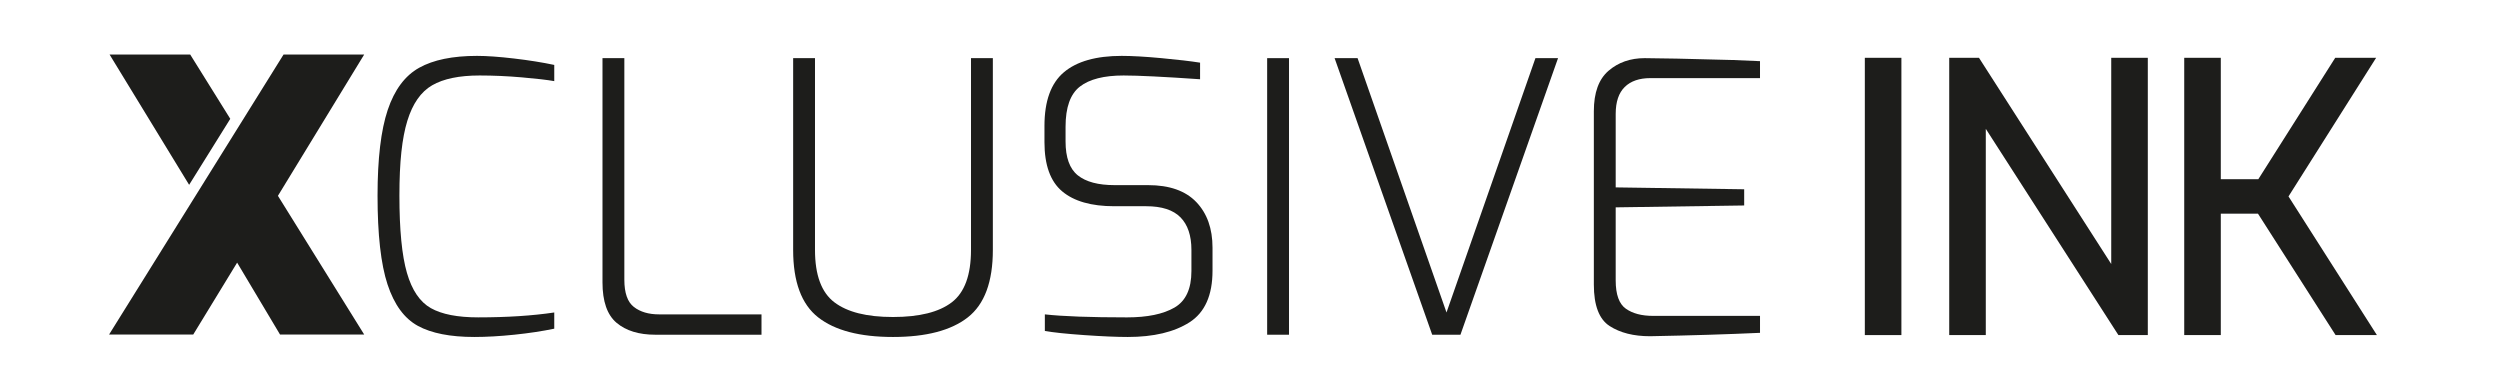
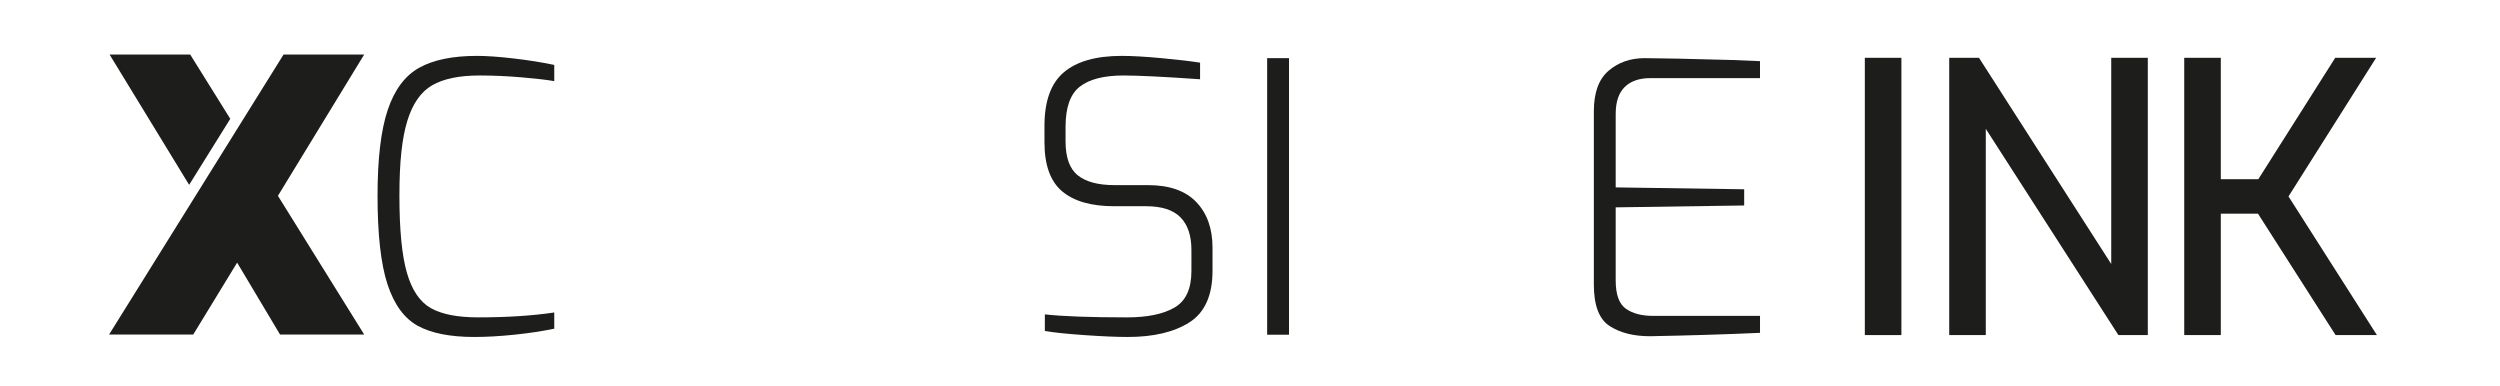
<svg xmlns="http://www.w3.org/2000/svg" xmlns:ns1="http://sodipodi.sourceforge.net/DTD/sodipodi-0.dtd" xmlns:ns2="http://www.inkscape.org/namespaces/inkscape" id="Ebene_1" viewBox="0 0 1100 170" ns1:docname="Logo-web.svg" width="1100" height="170" ns2:export-filename="Logo-icon.svg" ns2:export-xdpi="96" ns2:export-ydpi="96">
  <defs id="defs1824">
    <style id="style1822">
      .cls-1 {
        stroke-width: 0px;
      }

      .cls-1, .cls-2 {
        fill: #1d1d1b;
      }

      .cls-2 {
        font-family: Klavika-Light, Klavika;
        font-size: 287.18px;
        font-weight: 300;
      }
    </style>
  </defs>
  <rect style="fill:#ffffff;stroke-width:7.559;paint-order:fill markers stroke" id="rect1" width="1100" height="170" x="0" y="0" />
  <g id="g1" transform="matrix(0.222,0,0,0.222,48,24)" style="stroke-width:4.495">
    <path class="cls-1" d="m 640.35,60.91 c 22.4,-12.94 53.77,-19.42 94.1,-19.42 26.89,0 54.77,1.24 83.65,3.73 28.87,2.5 50.28,4.98 64.22,7.46 V 20.57 C 858.91,15.6 832.4,11.36 802.79,7.88 773.16,4.4 748.65,2.65 729.23,2.65 c -48.3,0 -86.51,7.85 -114.64,23.53 -28.13,15.68 -48.91,43.57 -62.36,83.64 -13.44,40.08 -20.16,96.72 -20.16,169.9 0,77.18 6.59,135.8 19.79,175.87 13.19,40.08 33.24,67.47 60.12,82.15 26.88,14.69 64.22,22.03 112.02,22.03 23.89,0 50.28,-1.5 79.16,-4.48 28.87,-2.99 55.27,-6.97 79.16,-11.95 v -32.12 c -43.32,6.48 -93.6,9.71 -150.85,9.71 -40.83,0 -72.07,-6.09 -93.72,-18.3 -21.66,-12.19 -37.47,-35.47 -47.42,-69.83 -9.97,-34.35 -14.93,-85.38 -14.93,-153.09 0,-67.71 5.23,-114.13 15.68,-148.24 10.46,-34.1 26.89,-57.62 49.29,-70.57" id="path1830" />
-     <path class="cls-1" d="m 977.91,7.14 v 444.35 c 0,37.84 9.34,64.6 28.01,80.28 18.67,15.68 44.18,23.52 76.55,23.52 h 210.6 v -40.32 h -203.13 c -20.42,0 -36.97,-4.85 -49.66,-14.57 -12.69,-9.7 -19.05,-27.75 -19.05,-54.14 V 7.14 Z" id="path1832" />
-     <path class="cls-1" d="m 1355.79,7.14 v 380.12 c 0,63.23 16.54,107.8 49.66,133.68 33.11,25.89 82.53,38.83 148.24,38.83 65.71,0 115.12,-12.94 148.24,-38.83 33.11,-25.88 49.67,-70.45 49.67,-133.68 V 7.14 h -43.32 v 380.12 c 0,49.79 -12.7,84.39 -38.09,103.81 -25.39,19.42 -64.22,29.12 -116.5,29.12 -52.28,0 -90.49,-9.71 -116.13,-29.12 -25.65,-19.42 -38.46,-54.02 -38.46,-103.81 V 7.14 h -43.32 z" id="path1834" />
    <path class="cls-1" d="m 1853.9,141.56 v 32.12 c 0,45.31 11.7,77.8 35.1,97.45 23.39,19.67 57.75,29.5 103.06,29.5 h 63.48 c 30.86,0 53.52,7.35 67.96,22.03 14.44,14.69 21.66,36.22 21.66,64.59 v 41.83 c 0,35.36 -11.2,59.49 -33.61,72.44 -22.41,12.95 -53.77,19.42 -94.1,19.42 -72.7,0 -126.96,-1.99 -162.8,-5.97 v 32.85 c 16.43,2.99 42.44,5.73 78.04,8.22 35.59,2.48 64.34,3.73 86.25,3.73 51.28,0 92.1,-9.71 122.47,-29.12 30.36,-19.42 45.56,-53.52 45.56,-102.31 v -45.55 c 0,-37.83 -10.71,-67.96 -32.12,-90.37 -21.41,-22.4 -53.28,-33.61 -95.59,-33.61 h -66.47 c -32.37,0 -56.64,-6.46 -72.82,-19.42 -16.18,-12.94 -24.26,-35.34 -24.26,-67.21 v -29.12 c 0,-38.34 9.45,-64.85 28.38,-79.54 18.91,-14.68 47.79,-22.03 86.63,-22.03 28.87,0 79.41,2.5 151.6,7.46 V 16.09 c -18.93,-2.98 -44.44,-5.97 -76.55,-8.96 -32.11,-2.99 -58.38,-4.48 -78.79,-4.48 -50.78,0 -89,10.83 -114.63,32.49 -25.65,21.66 -38.46,57.13 -38.46,106.42" id="path1836" />
    <rect class="cls-1" x="2295.26" y="7.14" width="43.32" height="548.16" id="rect1838" />
-     <polygon class="cls-1" points="3244.4,1565.77 3437.82,1017.62 3393.01,1017.62 3216.76,1521.71 3040.52,1017.62 2994.96,1017.62 3188.39,1565.77 " id="polygon1840" transform="translate(-566.03,-1010.48)" />
    <path class="cls-1" d="m 3003.97,64.27 c 11.95,-11.69 28.87,-17.55 50.79,-17.55 h 217.32 V 13.11 l -53.02,-2.24 c -90.62,-2.49 -149.12,-3.73 -175.5,-3.73 -28.38,0 -52.28,8.34 -71.69,25.02 -19.42,16.69 -29.12,43.44 -29.12,80.28 v 343.53 c 0,41.33 10.45,68.71 31.36,82.15 20.91,13.44 47.54,20.16 79.91,20.16 79.65,-1.5 152.35,-3.73 218.07,-6.72 v -33.61 h -212.1 c -22.4,0 -40.33,-4.72 -53.77,-14.19 -13.44,-9.46 -20.16,-28.13 -20.16,-56.01 V 302.87 l 254.66,-3.73 V 267.03 L 2986.06,263.3 V 117.67 c 0,-23.9 5.97,-41.69 17.93,-53.4" id="path1842" />
    <rect class="cls-1" x="3479.84" y="6.45" width="72.49" height="549.57" id="rect1844" />
    <polygon class="cls-1" points="4548.46,1566.5 4606.73,1566.5 4606.73,1016.93 4534.24,1016.93 4534.24,1425.62 4272.11,1016.93 4213.13,1016.93 4213.13,1566.5 4285.62,1566.5 4285.62,1157.71 " id="polygon1846" transform="translate(-566.03,-1010.48)" />
    <polygon class="cls-1" points="4978.93,1566.51 5060.81,1566.51 4885.58,1291.68 5059.27,1016.93 4978.19,1016.93 4825.74,1257.59 4751.4,1257.59 4751.4,1016.93 4678.91,1016.93 4678.91,1566.51 4751.4,1566.51 4751.4,1325.84 4825.08,1325.84 " id="polygon1848" transform="translate(-566.03,-1010.48)" />
    <polygon class="cls-1" points="1071.61,1010.48 911.8,1010.48 566.03,1565.36 732.84,1565.36 819.81,1422.9 904.8,1565.36 1071.61,1565.36 900.66,1290.48 " id="polygon1850" transform="translate(-566.03,-1010.48)" />
    <polygon class="cls-1" points="806.21,1137.87 726.82,1010.48 567.01,1010.48 724.67,1268.71 " id="polygon1852" transform="translate(-566.03,-1010.48)" />
  </g>
</svg>